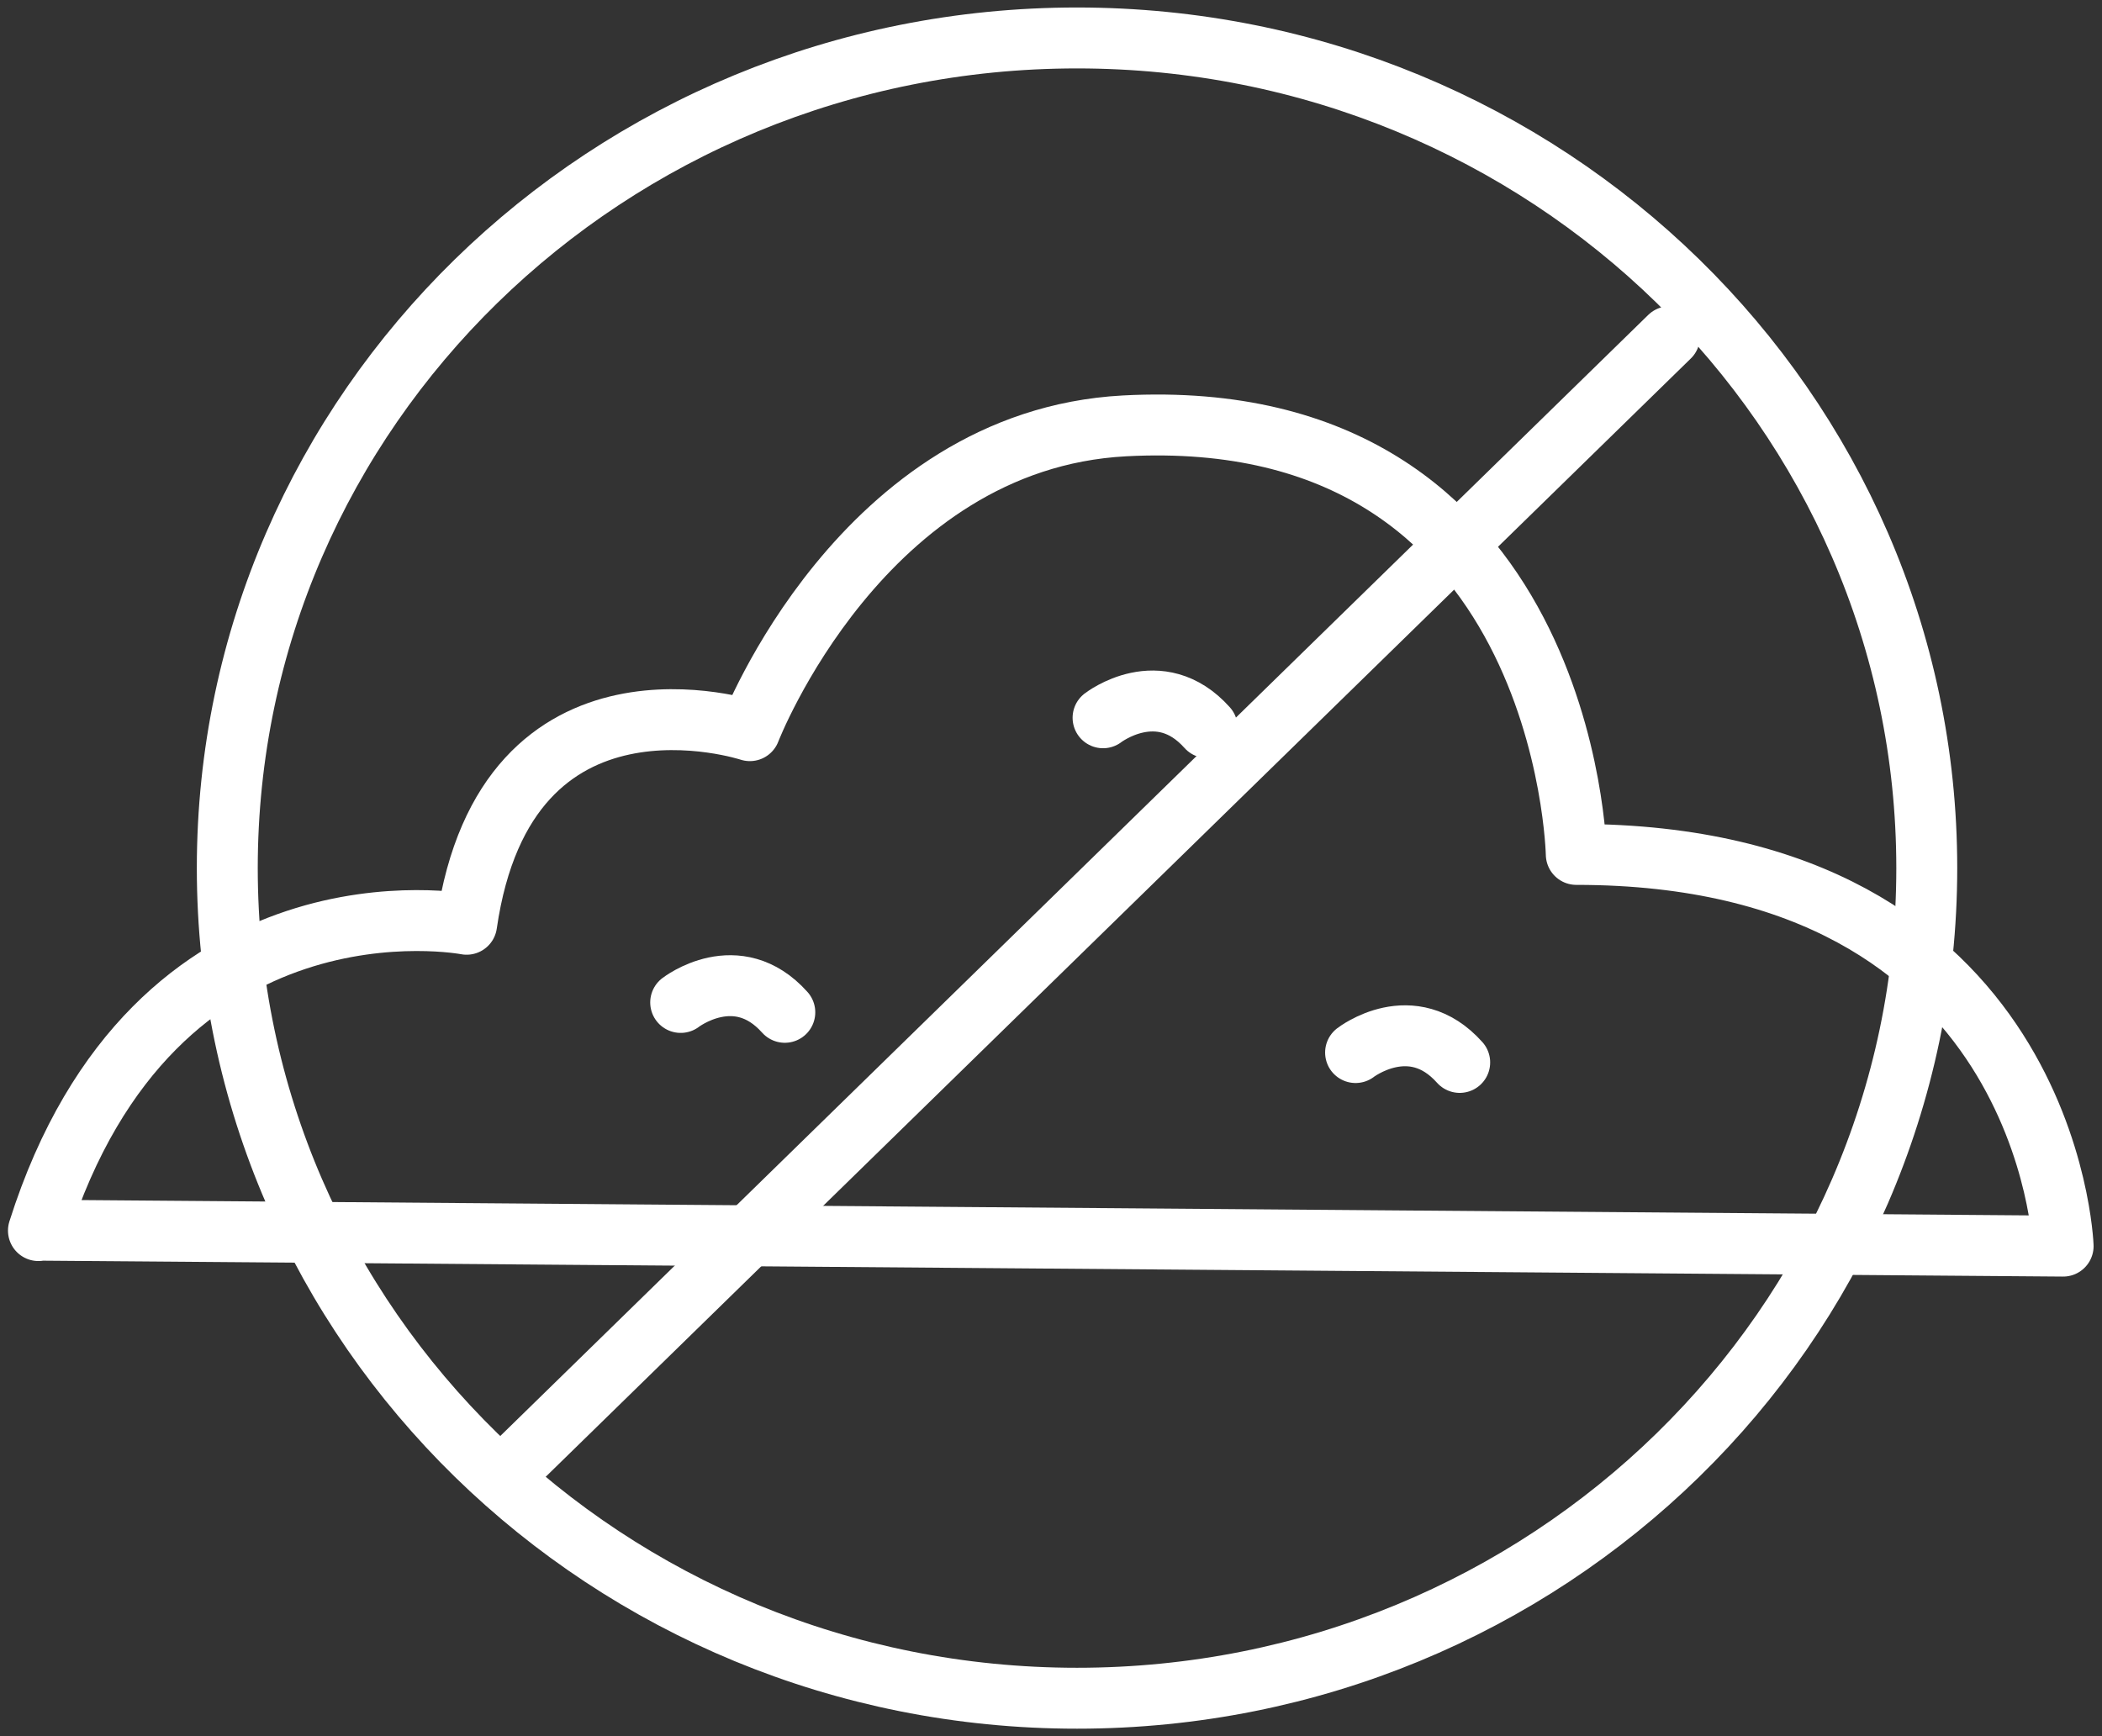
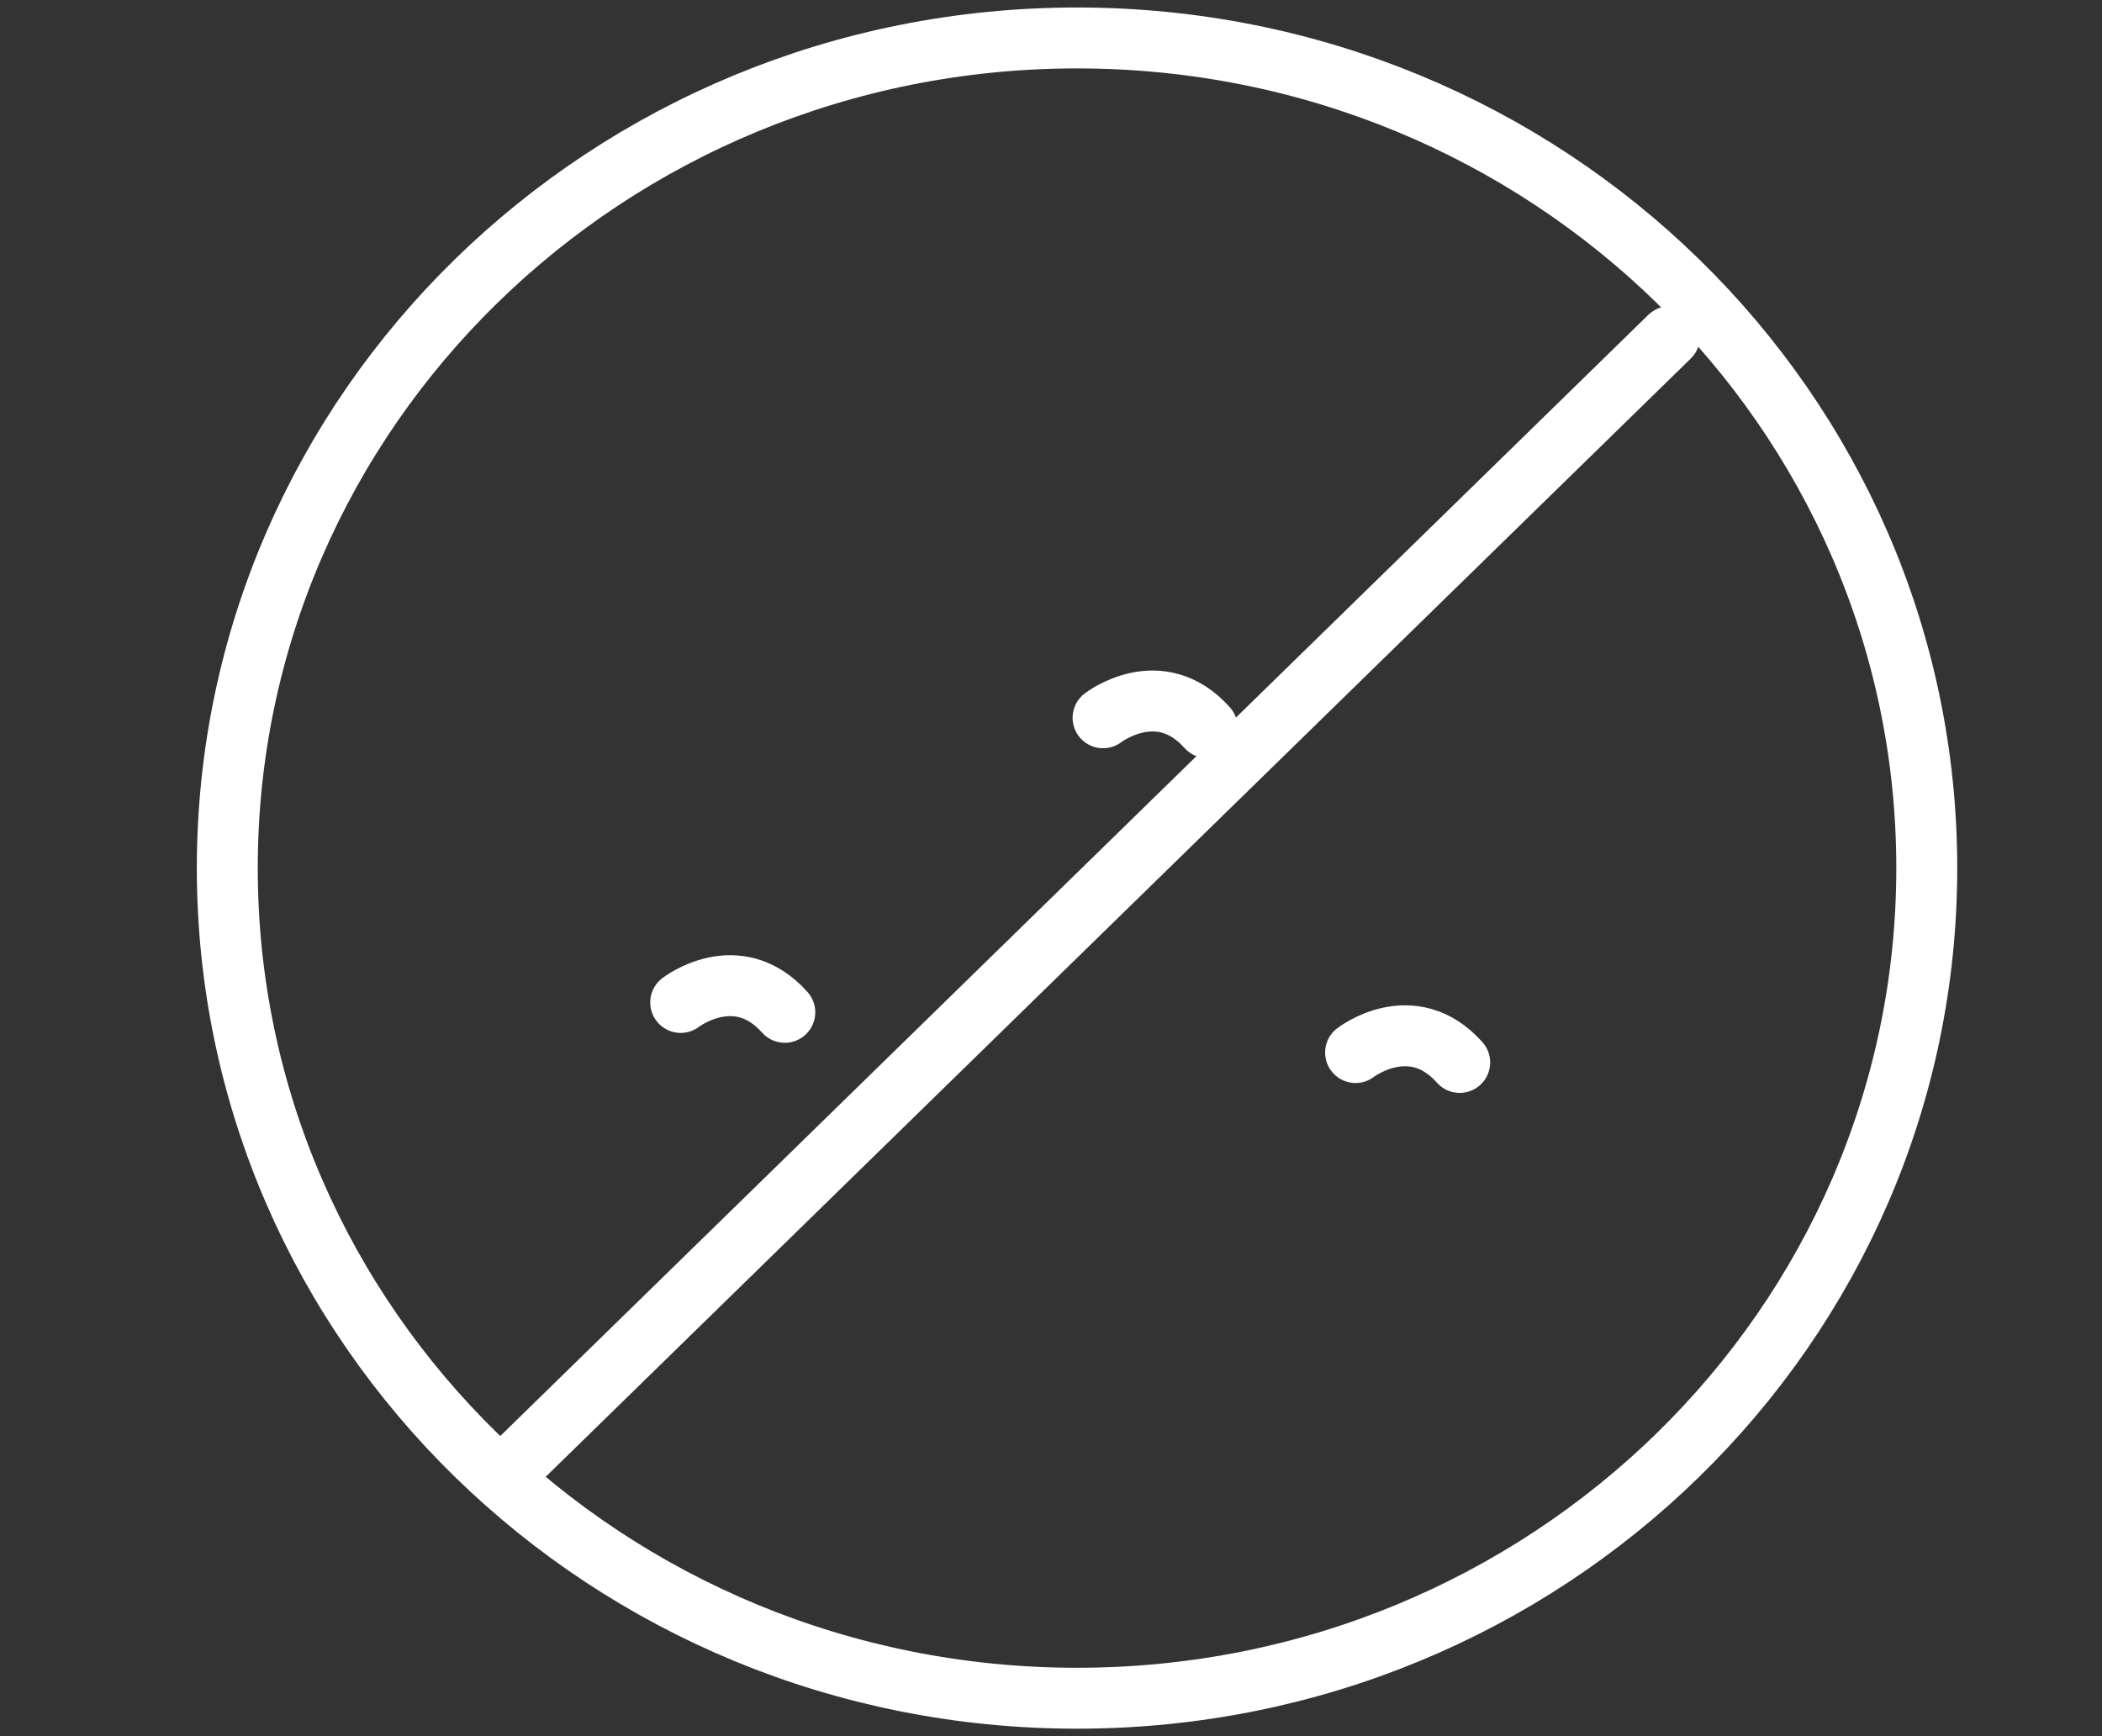
<svg xmlns="http://www.w3.org/2000/svg" fill="none" viewBox="0 0 69 57" height="57" width="69">
  <rect x="0" y="0" width="69" height="57" fill="#333333" stroke="none" />
  <g clip-path="url(#clip0_126_2829)">
-     <path stroke-linejoin="round" stroke-linecap="round" stroke-width="2" stroke="white" d="M1.274 40.388L67.724 40.911C67.724 40.911 67.264 28.051 51.743 28.051C51.743 28.051 51.449 13.209 36.91 13.982C28.288 14.443 24.615 23.988 24.615 23.988C24.615 23.988 16.618 21.347 15.317 30.344C15.317 30.344 5.075 28.363 1.262 40.401L1.274 40.388Z" />
    <path stroke-linejoin="round" stroke-linecap="round" stroke-width="2" stroke="white" d="M36.209 23.565C36.209 23.565 38.058 22.132 39.627 23.889" />
    <path stroke-linejoin="round" stroke-linecap="round" stroke-width="2" stroke="white" d="M22.344 32.911C22.344 32.911 24.193 31.478 25.762 33.235" />
    <path stroke-linejoin="round" stroke-linecap="round" stroke-width="2" stroke="white" d="M44.498 34.556C44.498 34.556 46.347 33.123 47.916 34.88" />
    <path stroke-linejoin="round" stroke-linecap="round" stroke-width="2" stroke="white" d="M35.354 55.754C50.759 55.754 63.248 43.552 63.248 28.5C63.248 13.448 50.759 1.246 35.354 1.246C19.949 1.246 7.461 13.448 7.461 28.5C7.461 43.552 19.949 55.754 35.354 55.754Z" />
    <path stroke-linejoin="round" stroke-linecap="round" stroke-width="2" stroke="white" d="M54.804 11.054L16.988 47.99" />
  </g>
  <defs>
    <clipPath id="clip0_126_2829">
      <rect fill="white" height="57" width="69" />
    </clipPath>
  </defs>
</svg>